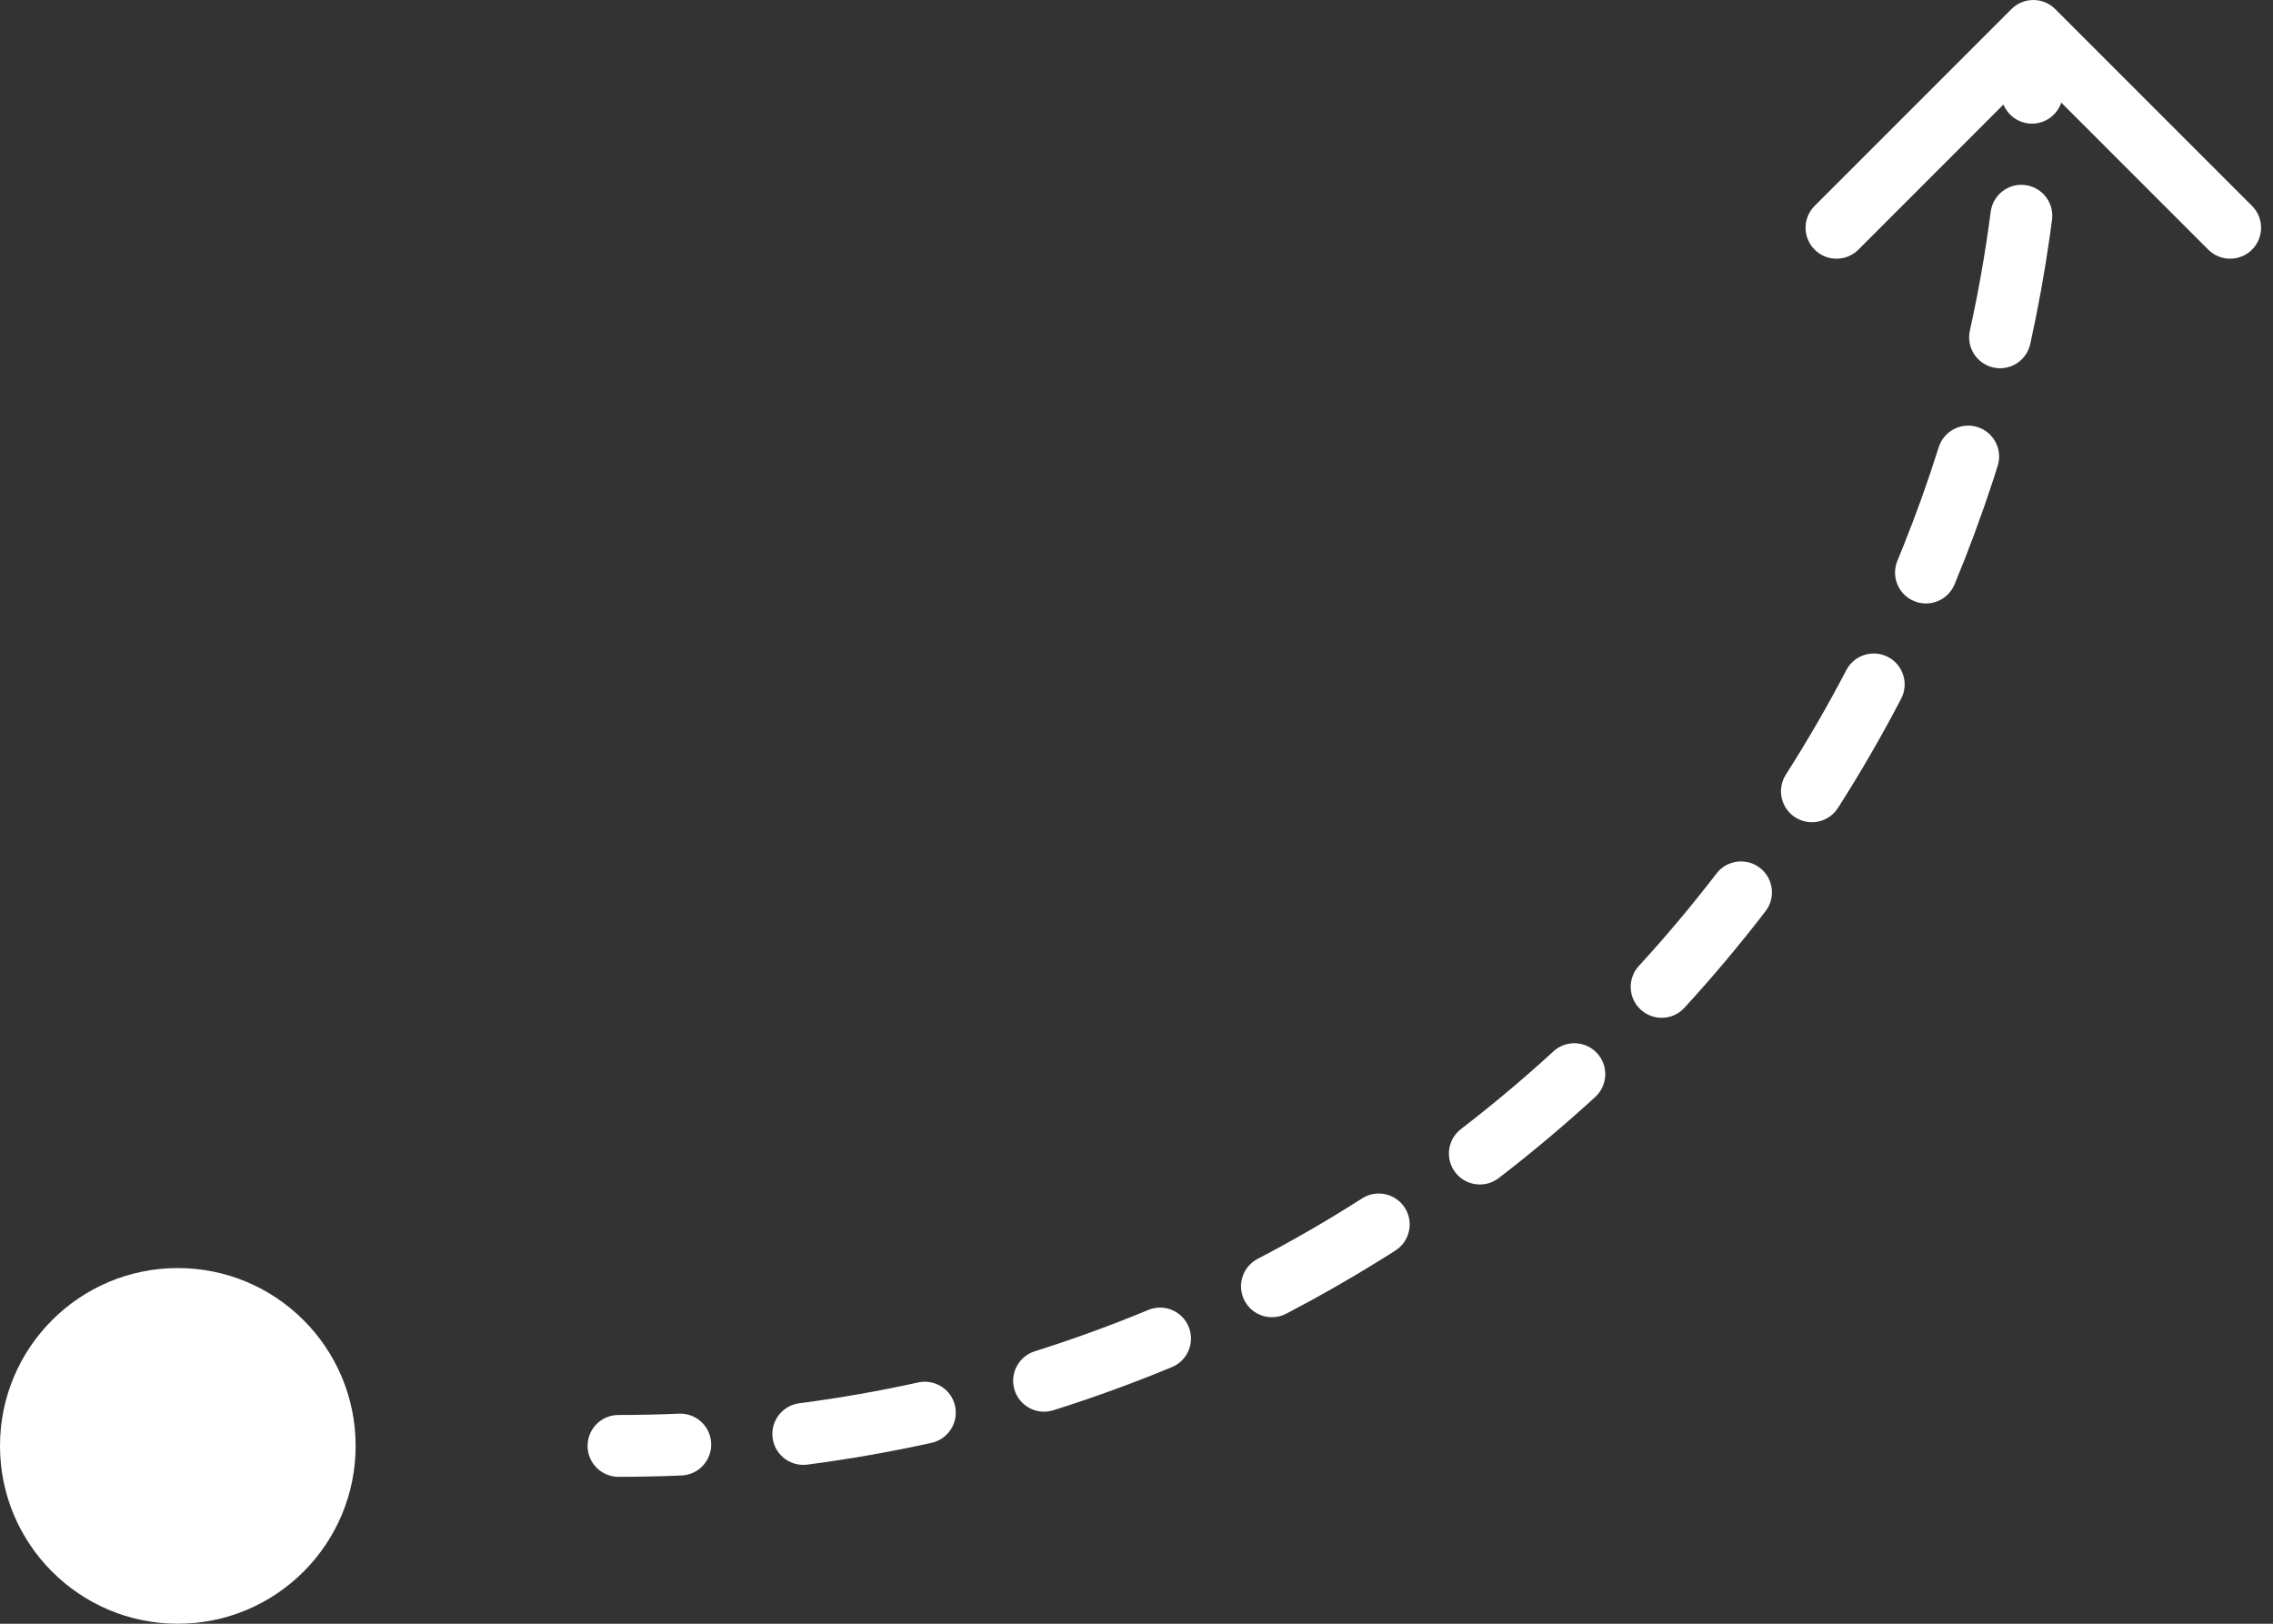
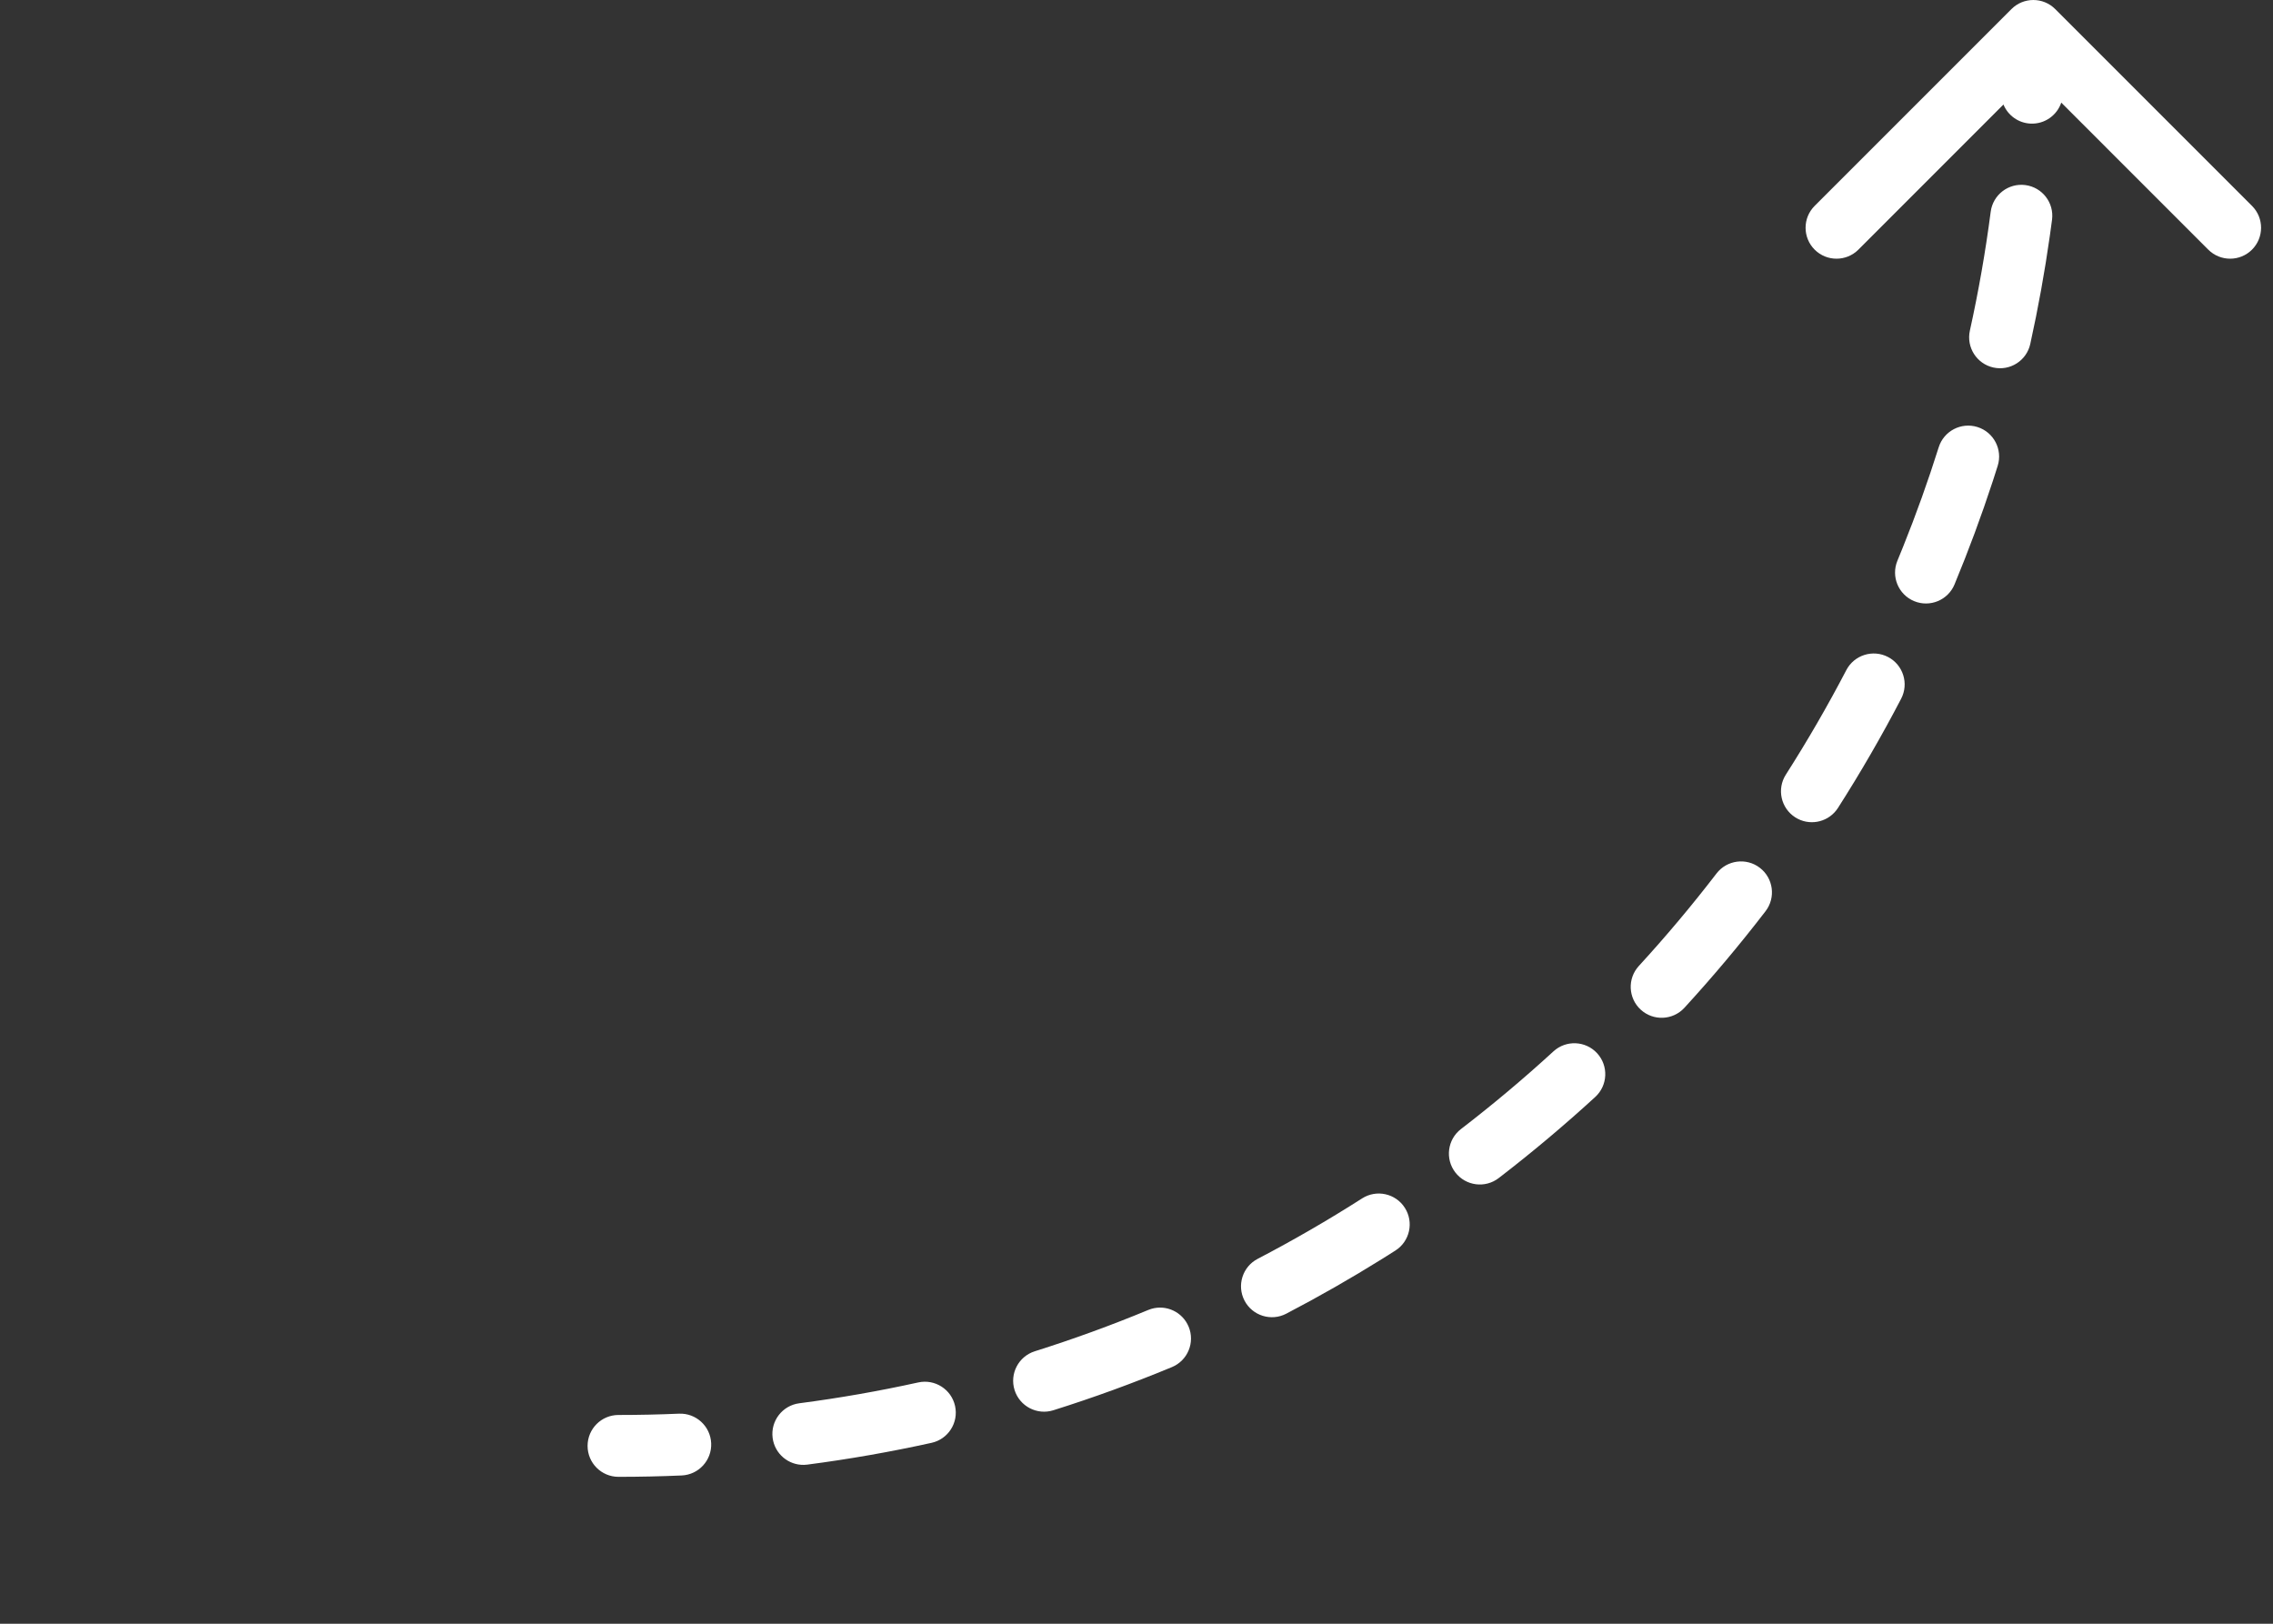
<svg xmlns="http://www.w3.org/2000/svg" width="147" height="105" viewBox="0 0 147 105" fill="none">
  <rect x="0" y="0" width="147" height="105" fill="#333333" stroke="none" />
-   <path d="M23 93.5C23 99.851 17.851 105 11.5 105C5.149 105 0 99.851 0 93.5C0 87.149 5.149 82 11.5 82C17.851 82 23 87.149 23 93.5Z" fill="white" />
  <path d="M43.909 91.416C45.013 91.369 45.946 92.225 45.993 93.328C46.041 94.432 45.185 95.365 44.081 95.412C42.728 95.47 41.367 95.5 40 95.5C38.895 95.5 38 94.605 38 93.5C38 92.395 38.895 91.5 40 91.5C41.31 91.5 42.613 91.472 43.909 91.416ZM59.382 89.397L60.244 93.302C57.606 93.884 54.925 94.356 52.209 94.71L52.005 94.726C50.992 94.754 50.102 94.012 49.968 92.985C49.825 91.89 50.597 90.886 51.692 90.743C54.292 90.404 56.857 89.954 59.382 89.397ZM59.382 89.397C60.46 89.159 61.528 89.84 61.766 90.918C62.004 91.997 61.323 93.064 60.244 93.302L59.382 89.397ZM66.922 87.381L68.124 91.195C67.07 91.527 65.947 90.942 65.615 89.889C65.284 88.835 65.869 87.713 66.922 87.381ZM74.452 84.641C75.423 84.349 76.475 84.835 76.872 85.791C77.295 86.811 76.811 87.981 75.791 88.404C73.288 89.442 70.731 90.374 68.124 91.195L66.922 87.381C69.416 86.595 71.864 85.703 74.259 84.71L74.452 84.641ZM88.093 77.494C89.024 76.9 90.26 77.174 90.855 78.105C91.448 79.035 91.176 80.272 90.245 80.866L89.384 81.409C87.367 82.666 85.299 83.848 83.184 84.951C82.204 85.462 80.996 85.083 80.485 84.104C79.975 83.124 80.355 81.916 81.334 81.405C83.648 80.198 85.903 78.892 88.093 77.494ZM100.465 67.987C101.279 67.241 102.545 67.296 103.291 68.11C104.037 68.925 103.982 70.189 103.168 70.936C101.165 72.772 99.081 74.523 96.923 76.182C96.047 76.855 94.791 76.69 94.118 75.814C93.445 74.939 93.609 73.683 94.485 73.01C96.552 71.422 98.547 69.746 100.465 67.987ZM105.987 62.465L108.936 65.168C108.189 65.982 106.925 66.037 106.11 65.291C105.296 64.545 105.241 63.279 105.987 62.465ZM111.01 56.485C111.683 55.61 112.939 55.445 113.814 56.118C114.69 56.791 114.855 58.047 114.182 58.923C112.523 61.081 110.772 63.165 108.936 65.168L105.987 62.465C107.746 60.547 109.422 58.552 111.01 56.485ZM119.405 43.334C119.916 42.355 121.124 41.975 122.104 42.485C123.083 42.996 123.462 44.204 122.951 45.184C121.69 47.601 120.327 49.958 118.866 52.245L118.747 52.411C118.118 53.206 116.977 53.411 116.104 52.855C115.174 52.26 114.9 51.024 115.494 50.093C116.892 47.903 118.198 45.648 119.405 43.334ZM125.381 28.922C125.713 27.869 126.835 27.284 127.889 27.615C128.942 27.947 129.527 29.071 129.195 30.124L128.883 31.1C128.14 33.37 127.312 35.601 126.404 37.791C125.981 38.811 124.811 39.295 123.791 38.872C122.771 38.449 122.287 37.279 122.71 36.259L123.077 35.358C123.924 33.252 124.693 31.105 125.381 28.922ZM127.396 21.382L131.302 22.244C131.064 23.323 129.996 24.004 128.918 23.766C127.839 23.528 127.158 22.46 127.396 21.382ZM128.743 13.693C128.886 12.597 129.89 11.825 130.985 11.968C132.08 12.111 132.853 13.114 132.71 14.209L132.571 15.227C132.236 17.595 131.811 19.936 131.302 22.244L127.396 21.382C127.954 18.857 128.404 16.293 128.743 13.693ZM130.086 0.586C130.867 -0.195 132.133 -0.195 132.914 0.586L145.643 13.314C146.424 14.095 146.424 15.362 145.643 16.143C144.862 16.924 143.595 16.924 142.813 16.143L133.307 6.636C133.029 7.457 132.238 8.032 131.328 7.993C130.526 7.959 129.856 7.456 129.567 6.76L120.187 16.143C119.405 16.924 118.138 16.924 117.357 16.143C116.576 15.362 116.576 14.095 117.357 13.314L130.086 0.586Z" fill="white" />
</svg>